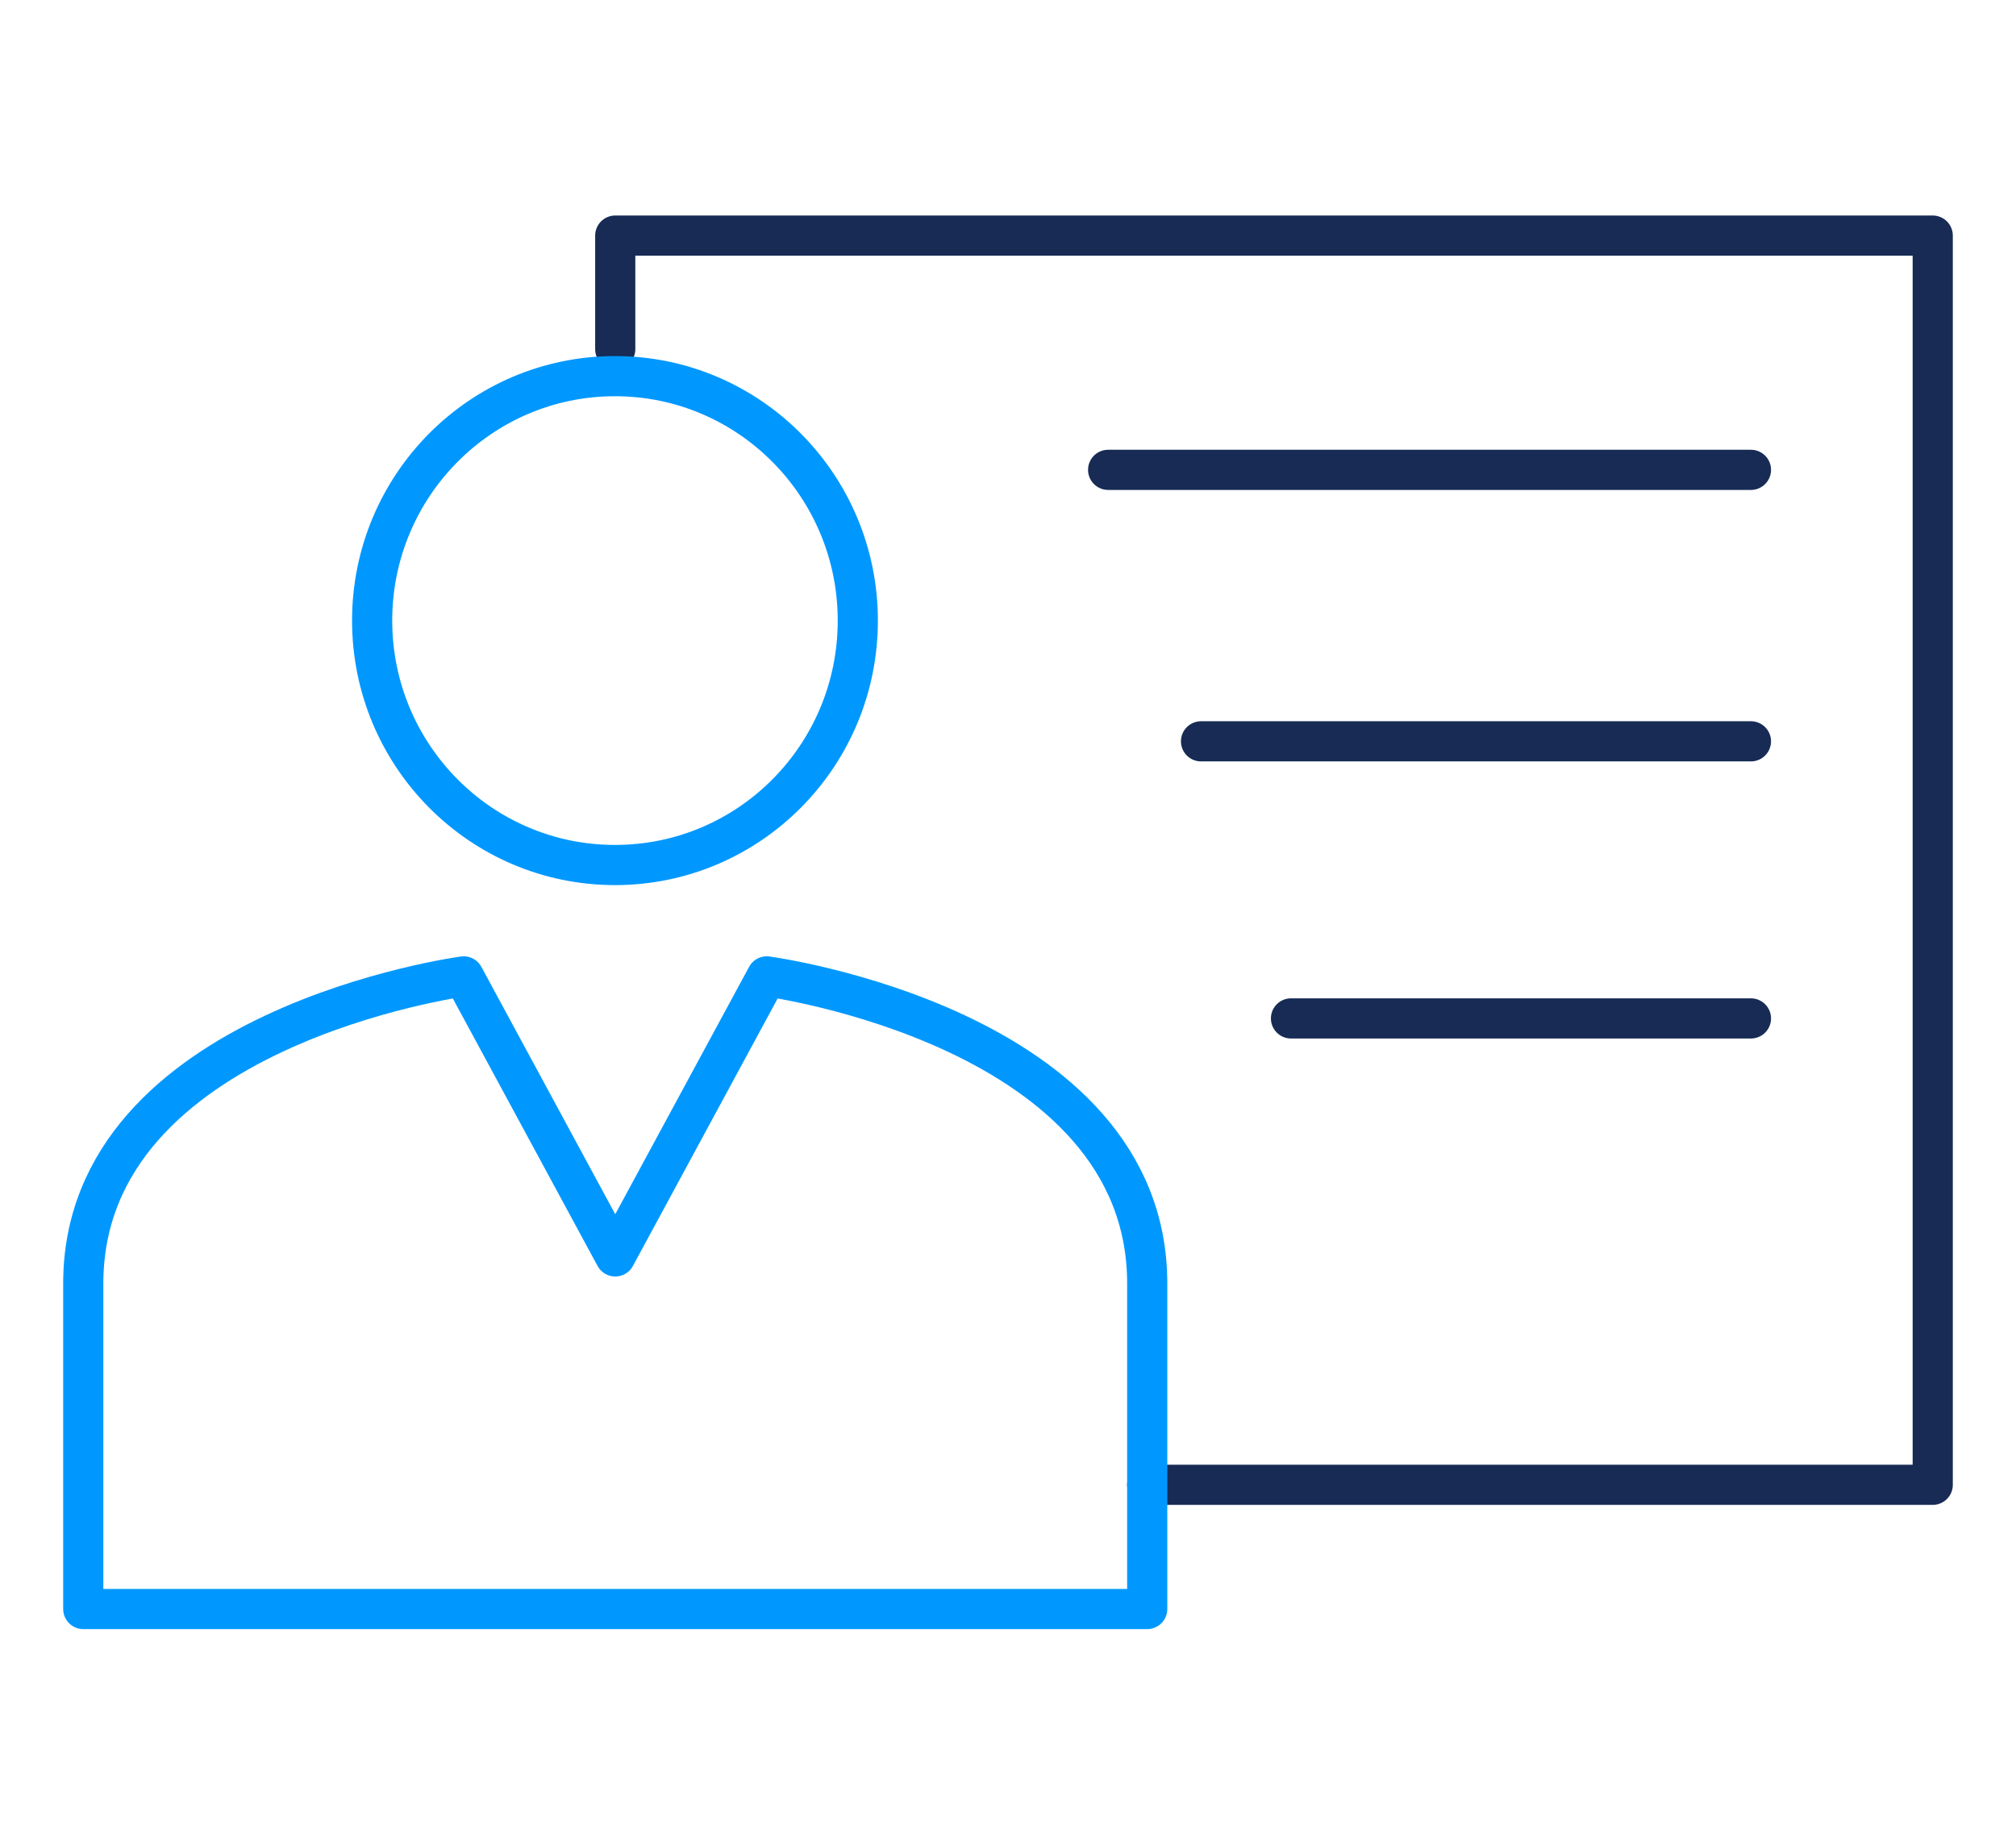
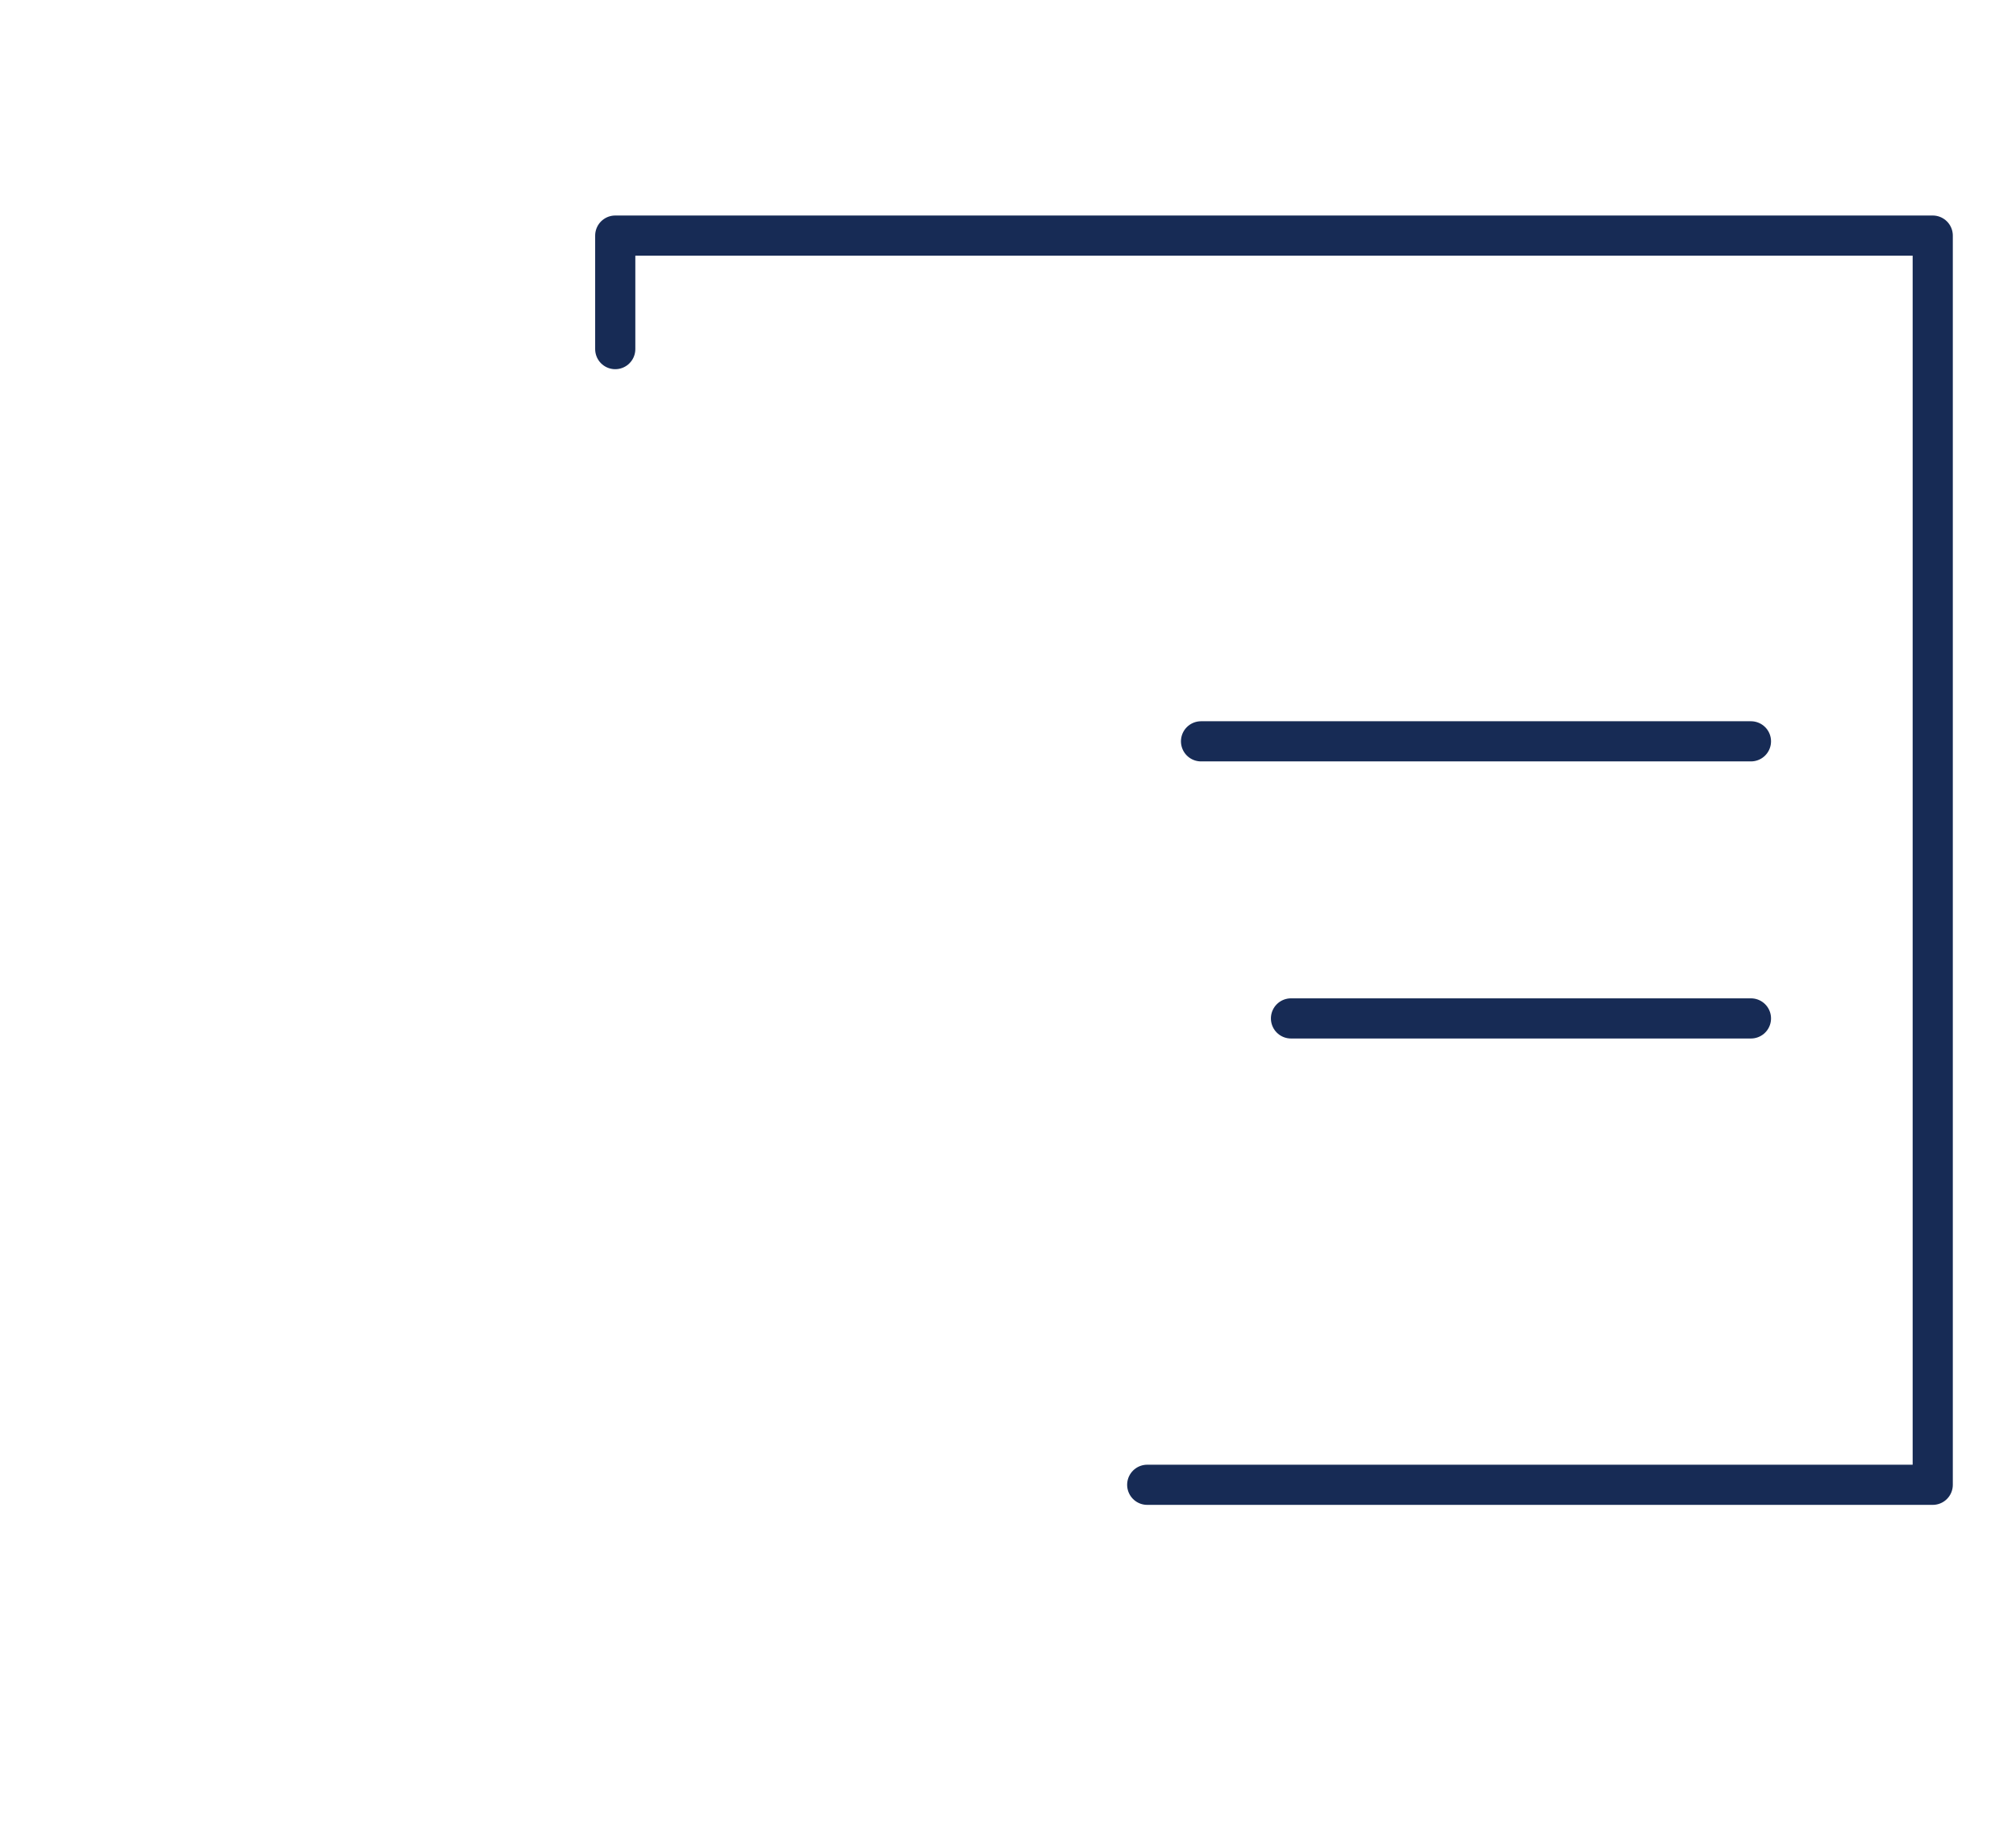
<svg xmlns="http://www.w3.org/2000/svg" id="Layer_1" data-name="Layer 1" width="75.3" height="68.9" viewBox="0 0 75.3 68.9">
  <defs>
    <style>
      .cls-1 {
        stroke: #0098ff;
      }

      .cls-1, .cls-2 {
        fill: none;
        stroke-linecap: round;
        stroke-linejoin: round;
        stroke-width: 1.5px;
      }

      .cls-2 {
        stroke: #172b55;
      }
    </style>
  </defs>
  <line class="cls-2" x1="48.22" y1="38.04" x2="65.4" y2="38.04" />
  <line class="cls-2" x1="44.86" y1="27.69" x2="65.4" y2="27.69" />
-   <line class="cls-2" x1="41.39" y1="17.55" x2="65.4" y2="17.55" />
  <polyline class="cls-2" points="22.98 13.04 22.98 8.8 72.19 8.8 72.19 55.46 42.85 55.46" />
-   <path class="cls-1" d="M42.85,60.1H3.11v-12.16c0-9.57,14.21-11.47,14.21-11.47l5.66,10.46,5.66-10.46s14.21,1.9,14.21,11.47v12.16Z" />
-   <path class="cls-1" d="M32.04,23.18c0,5.05-4.06,9.13-9.07,9.13s-9.07-4.09-9.07-9.13,4.06-9.13,9.07-9.13,9.07,4.09,9.07,9.13Z" />
</svg>